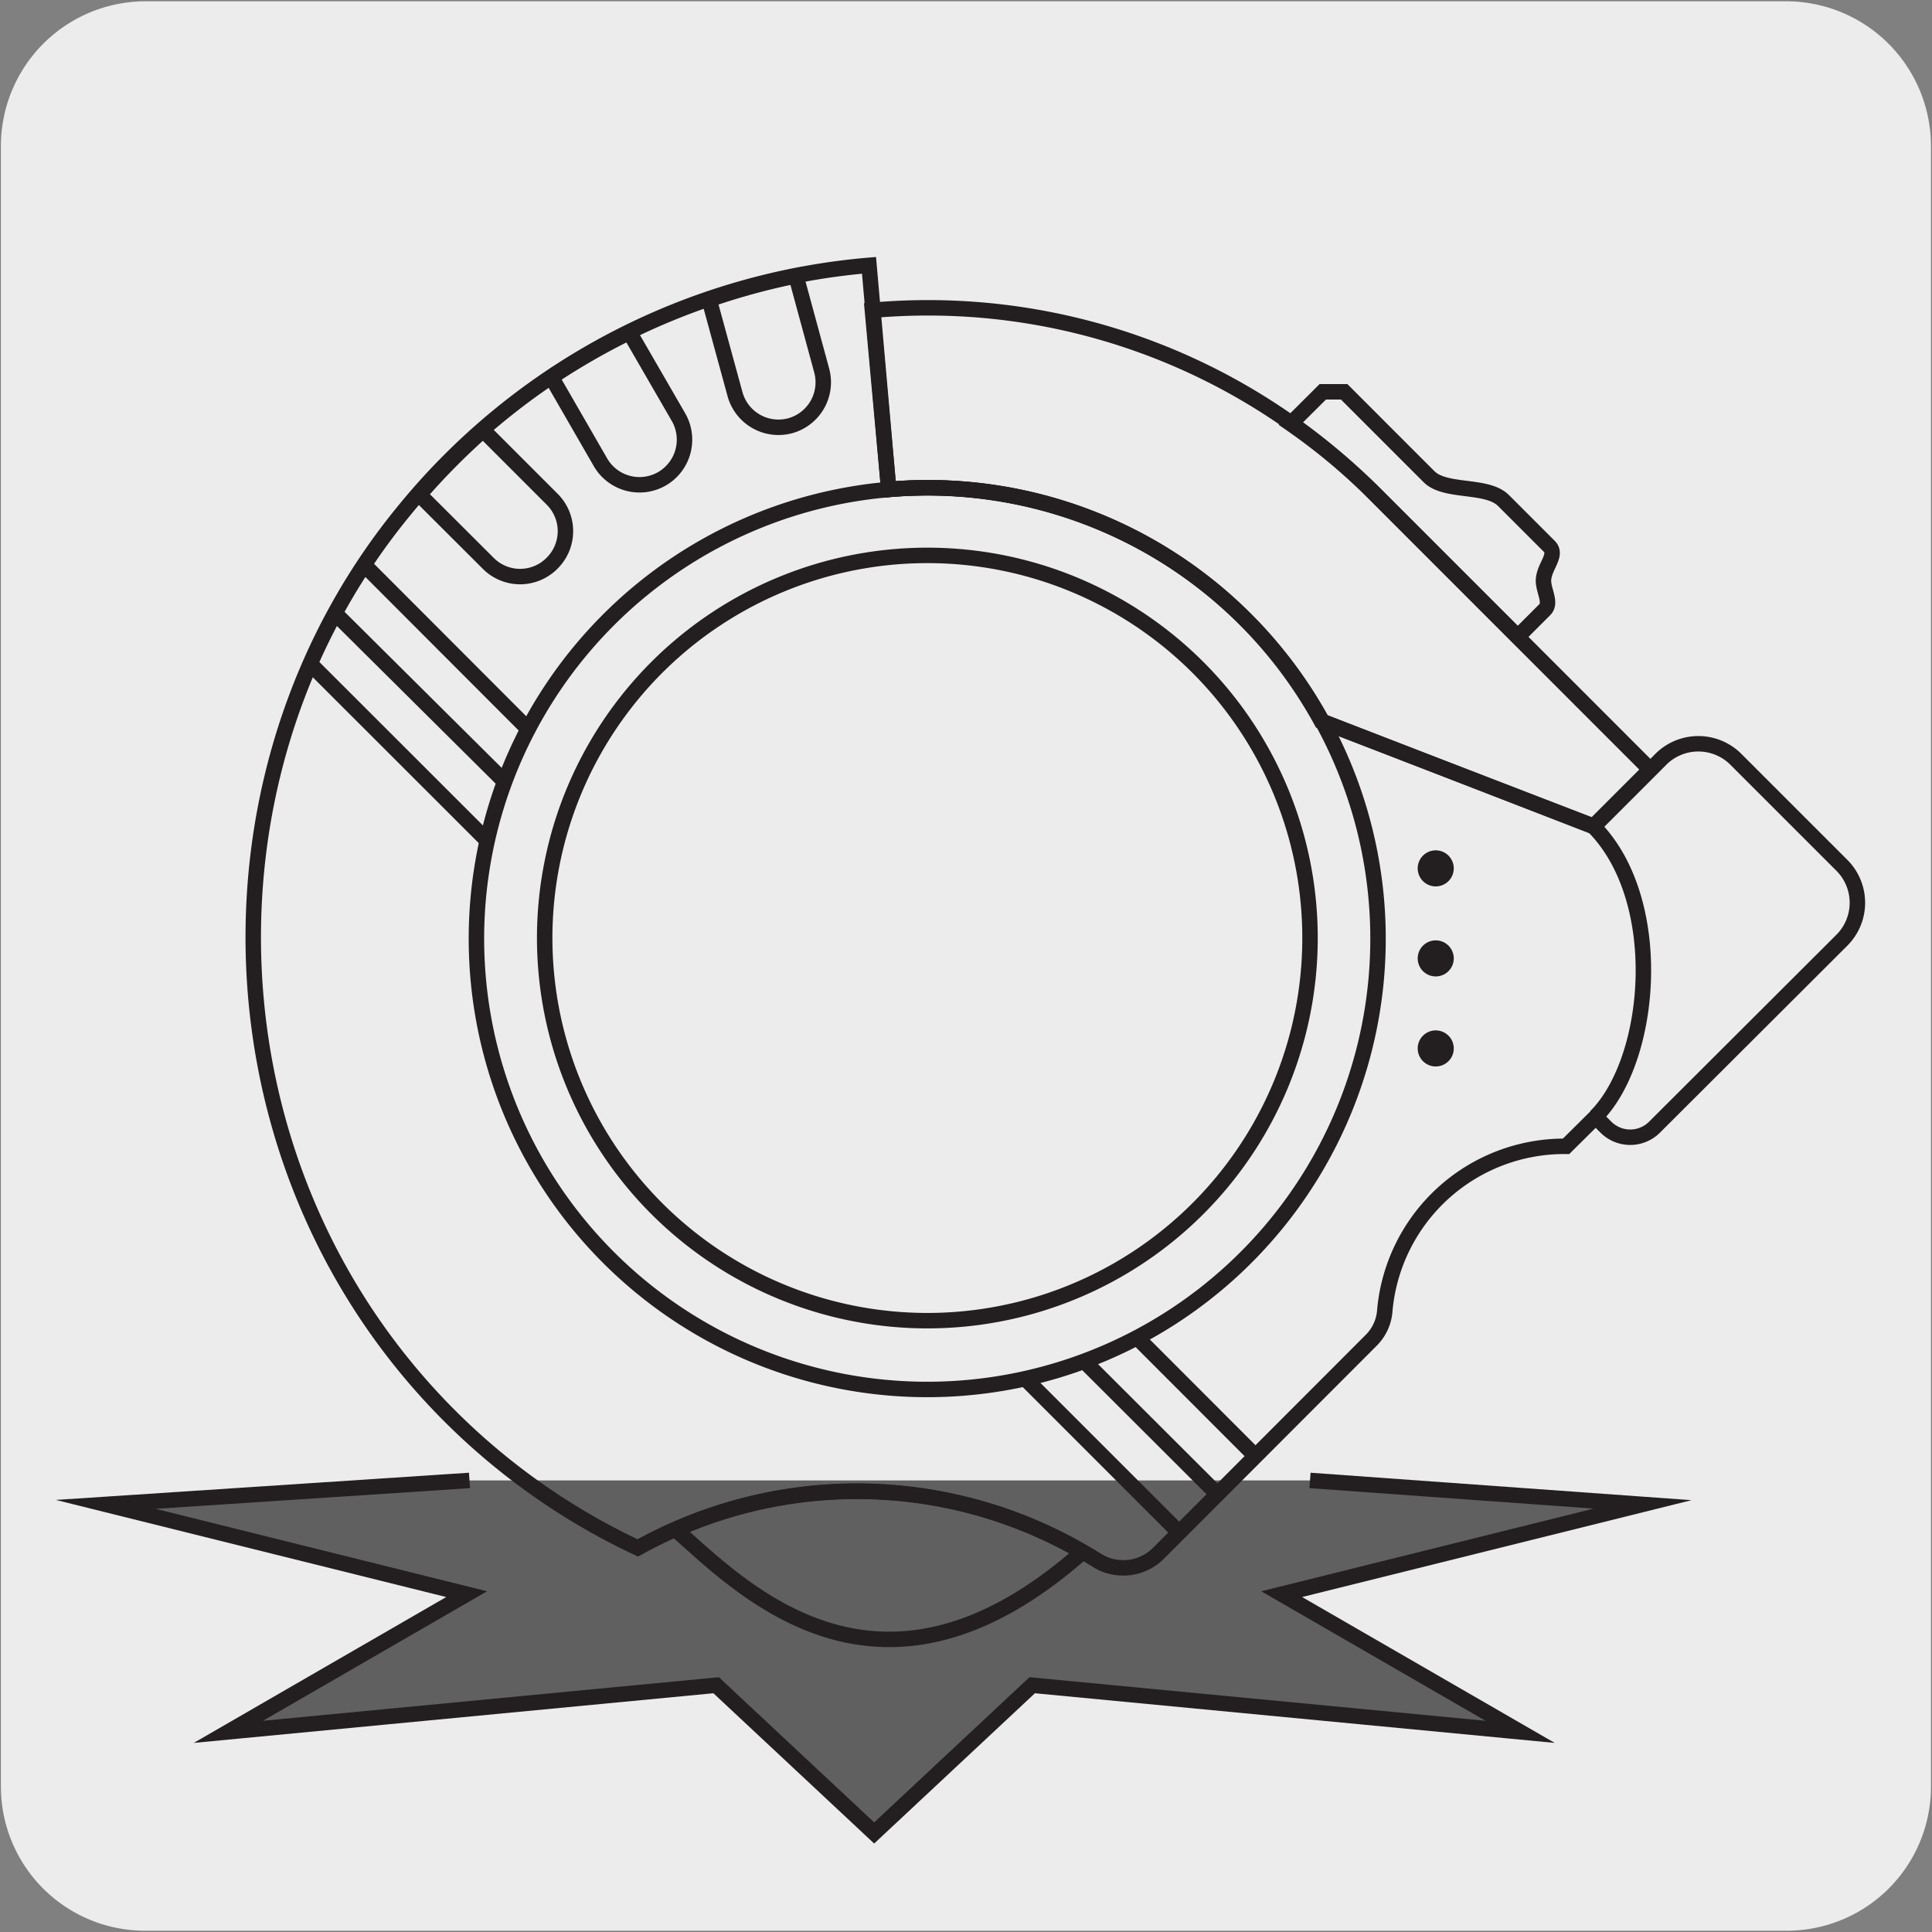
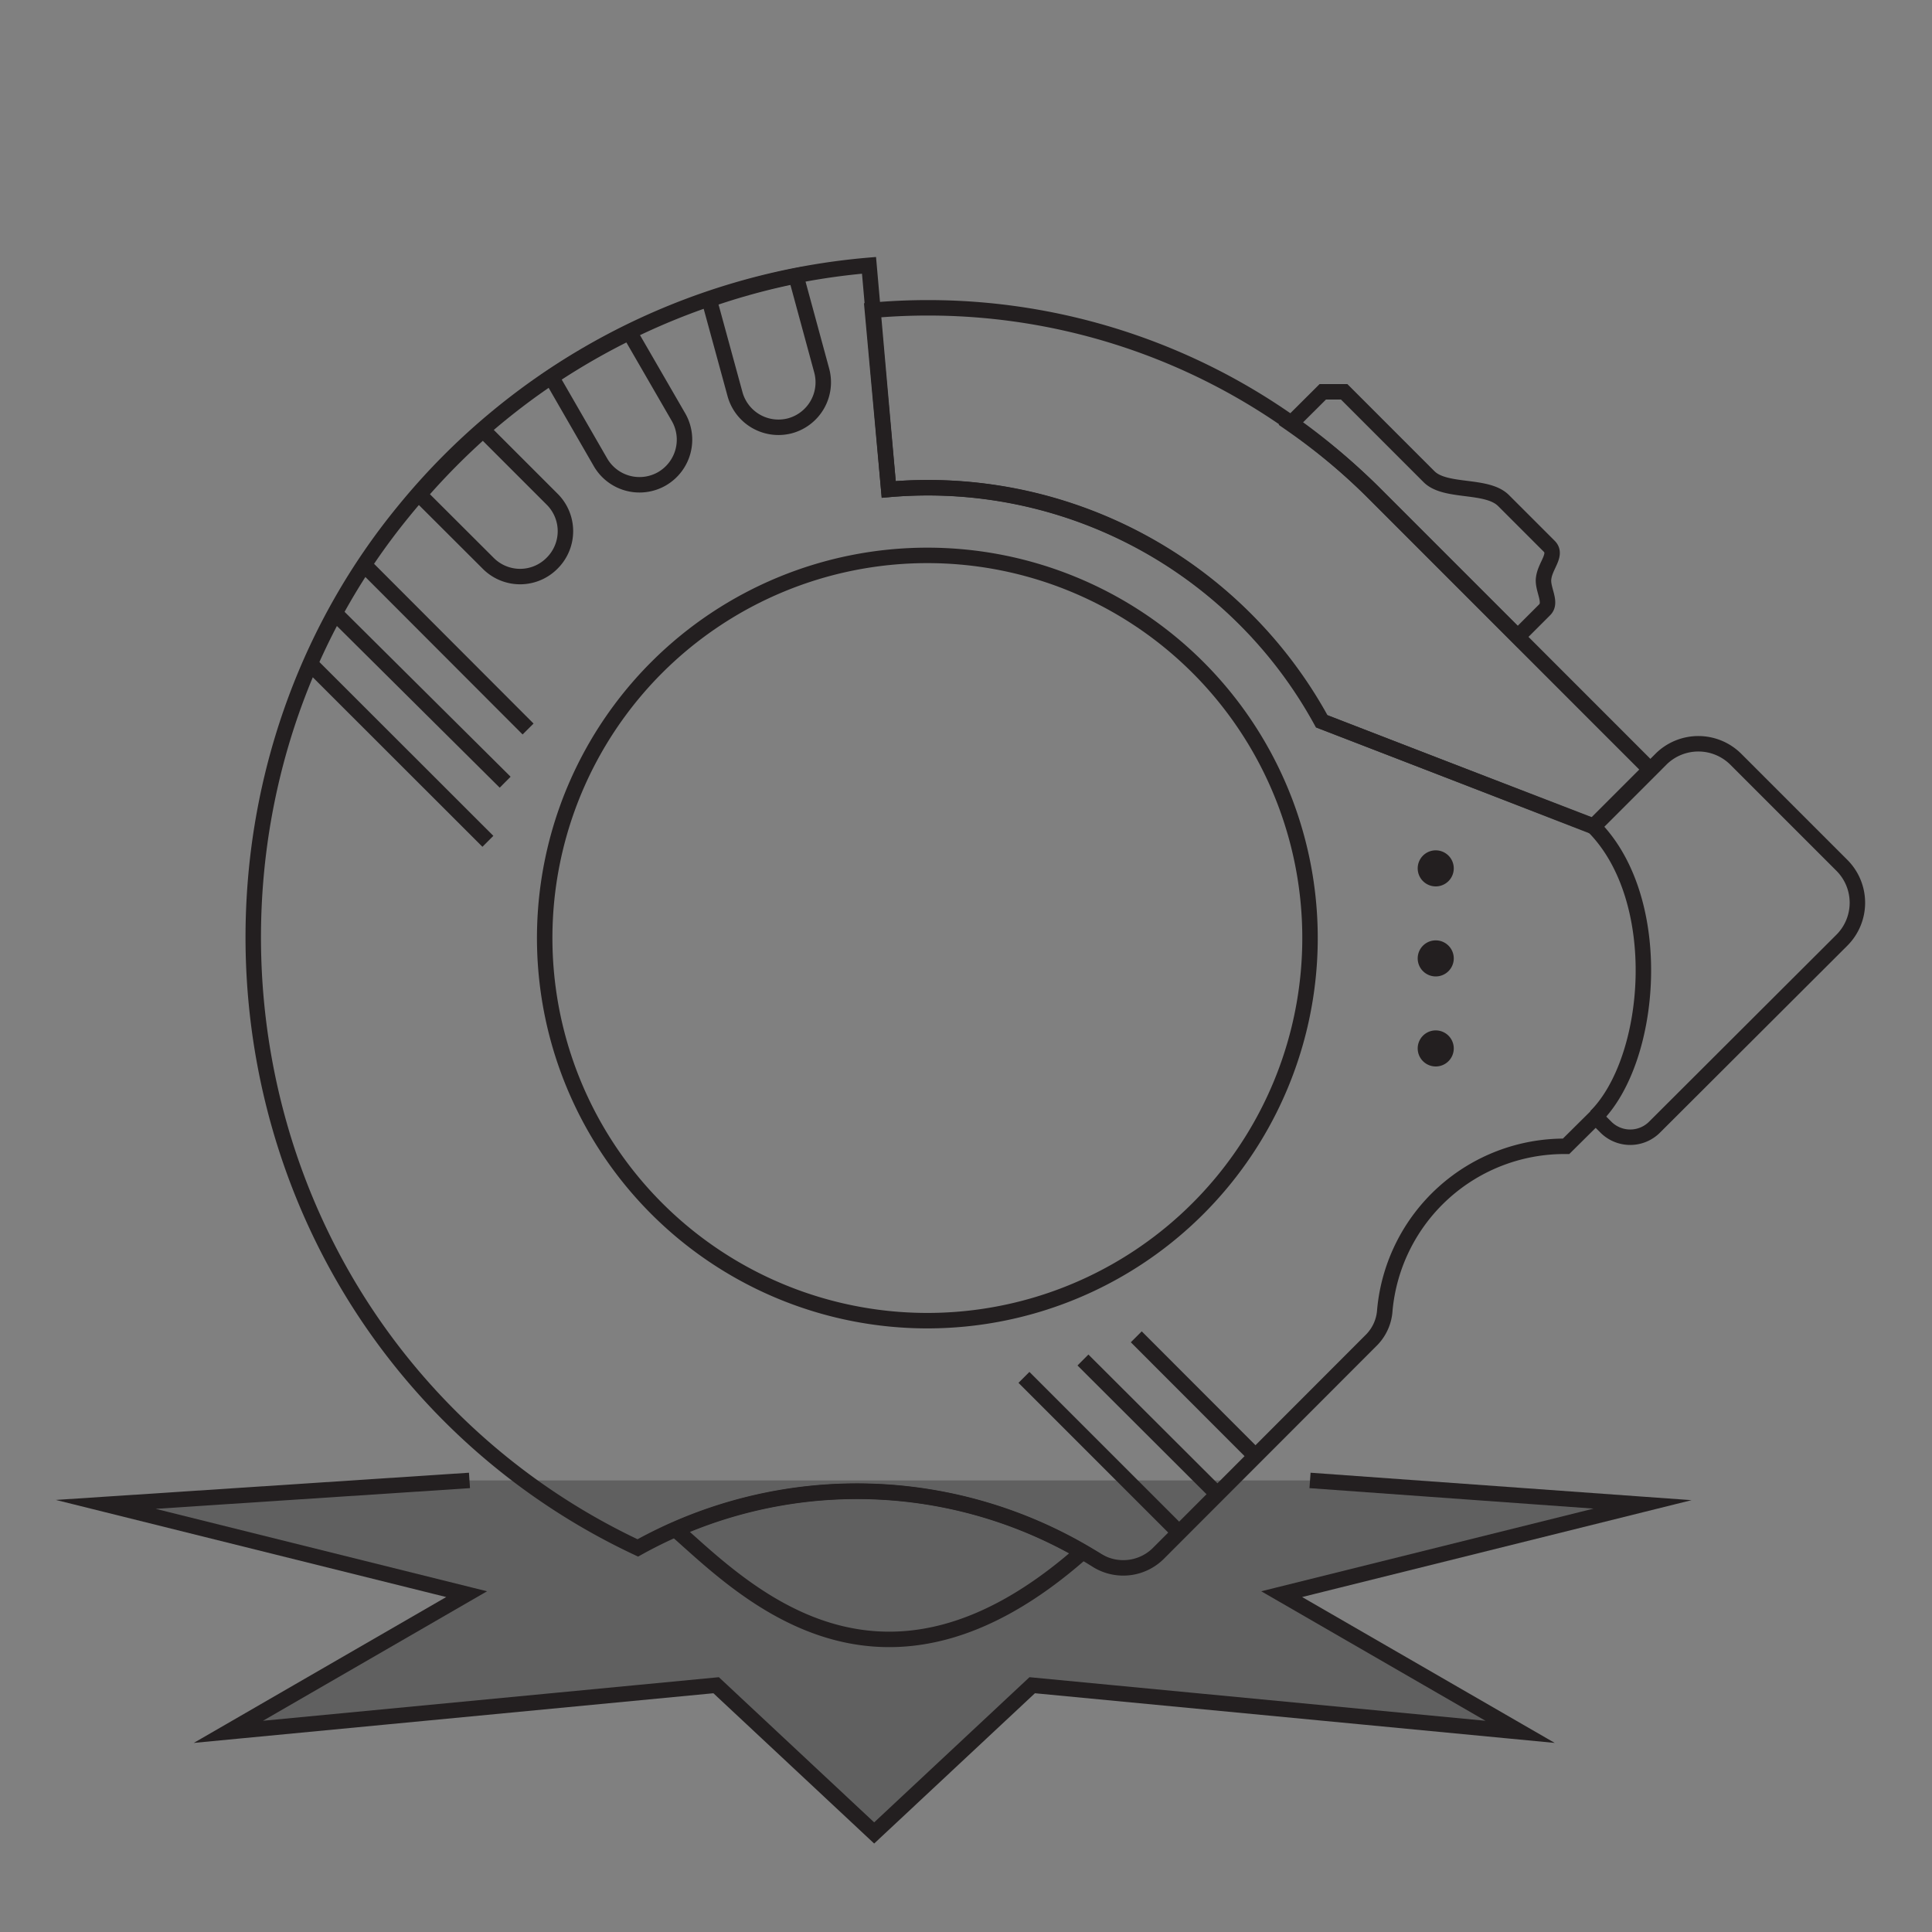
<svg xmlns="http://www.w3.org/2000/svg" viewBox="0 0 150 150">
  <rect x="0" y="0" width="150" height="150" fill="#808080" stroke="none" />
  <defs>
    <style>.cls-1,.cls-4,.cls-7{fill:none;}.cls-2{fill:#edecec;}.cls-3{fill:#606060;}.cls-4,.cls-7{stroke:#231f20;stroke-width:1.2px;}.cls-4{stroke-miterlimit:10;}.cls-5{fill:#231f20;}.cls-6{clip-path:url(#clip-path);}.cls-7{stroke-linecap:round;stroke-linejoin:round;}</style>
    <clipPath id="clip-path">
-       <polygon class="cls-1" points="-175.91 150.35 -175.91 347.09 -27.64 347.09 -27.64 219.91 -67.7 219.91 -66.88 150.35 -175.91 150.35" />
-     </clipPath>
+       </clipPath>
  </defs>
  <title>14578-01 </title>
  <g id="Capa_2" data-name="Capa 2">
-     <path class="cls-2" d="M11.32.1H138.64a11.25,11.25,0,0,1,11.28,11.21v127.4a11.19,11.19,0,0,1-11.2,11.19H11.27A11.19,11.19,0,0,1,.07,138.71h0V11.34A11.24,11.24,0,0,1,11.32.1Z" />
-   </g>
+     </g>
  <g id="Capa_3" data-name="Capa 3">
    <polyline class="cls-3" points="101.71 114.94 127.53 116.8 99.51 123.77 118.02 134.46 80.14 130.84 67.87 142.31 55.6 130.84 17.73 134.46 36.23 123.77 8.21 116.8 36.45 114.94" />
    <polyline class="cls-4" points="101.71 114.94 127.53 116.8 99.51 123.77 118.02 134.46 80.14 130.84 67.87 142.31 55.6 130.84 17.73 134.46 36.23 123.77 8.21 116.8 36.45 114.94" />
    <path class="cls-4" d="M129,58.9l-.84.84-4.41,4.41L102.59,56A34.84,34.84,0,0,0,69,38l-1.53-17.4A52.27,52.27,0,0,0,31.3,39.74C16.87,57.38,15.8,83,28.42,102a51.7,51.7,0,0,0,21.1,18.18,35,35,0,0,1,35.7,1,3.87,3.87,0,0,0,4.77-.63L106.52,104a3.62,3.62,0,0,0,1-2.31A14,14,0,0,1,121.59,89l2.3-2.28.78.78a2.67,2.67,0,0,0,3.8,0L143,73a4.11,4.11,0,0,0,0-5.82l-8.23-8.23A4.12,4.12,0,0,0,129,58.9Z" />
    <path class="cls-4" d="M52.46,118.76c5.18,4.56,15.83,15.67,31.58,1.74A34.85,34.85,0,0,0,52.46,118.76Z" />
    <path class="cls-4" d="M88.22,103.79l9.25,9.26M28.29,43.87,41,56.6m-15-9L39.22,60.73m44.86,44.86L94.51,116M24.11,51.56,37.88,65.32M79.5,106.94l12,12M42.88,43.71a3.5,3.5,0,0,0,0-4.94L37.51,33.4a53.78,53.78,0,0,0-4.95,5l5.37,5.36A3.49,3.49,0,0,0,42.88,43.71ZM61.33,33.06a3.5,3.5,0,0,0,2.47-4.28l-2-7.36a51.74,51.74,0,0,0-6.74,1.84l2,7.32A3.5,3.5,0,0,0,61.33,33.06ZM51.4,37.17a3.51,3.51,0,0,0,1.28-4.78L48.87,25.8a53.21,53.21,0,0,0-6.06,3.48l3.81,6.61A3.5,3.5,0,0,0,51.4,37.17Zm72.3,27,4.42-4.42L106.6,38.22A48.84,48.84,0,0,0,67.73,24.09L69,38a34.84,34.84,0,0,1,33.64,18Z" />
    <path class="cls-5" d="M112.87,81.4a1.4,1.4,0,1,1-1.4-1.4,1.4,1.4,0,0,1,1.4,1.4" />
    <path class="cls-5" d="M112.87,74.41a1.4,1.4,0,1,1-1.4-1.4,1.4,1.4,0,0,1,1.4,1.4" />
    <path class="cls-5" d="M112.87,67.42a1.4,1.4,0,1,1-1.4-1.4,1.4,1.4,0,0,1,1.4,1.4" />
    <path class="cls-4" d="M123.89,86.69c4.44-4.44,5.48-16.86-.19-22.54M110.94,37l-6.58-6.58H102.7l-2.49,2.48a48.87,48.87,0,0,1,6.39,5.29l11.24,11.24,2.1-2.1c.57-.58-.22-1.61-.09-2.45.13-1,1.08-1.82.43-2.47l-3.56-3.56C115.41,37.57,112.2,38.28,110.94,37Z" />
-     <path class="cls-4" d="M96.71,48.1a35,35,0,1,1-49.44,0A35,35,0,0,1,96.71,48.1Z" />
    <path class="cls-4" d="M93,51.81a29.71,29.71,0,1,1-42,0A29.72,29.72,0,0,1,93,51.81Z" />
    <g class="cls-6">
-       <path class="cls-7" d="M-97.12,270.74c-5.43,3.18-15.44,1.65-26.89-4.95-15.69-9-28.63-24.46-30.87-36.09l143.4-82.79m61.75,35.61L-93.14,265.31m81.67-118.4L-145.36,224.2V219a12.07,12.07,0,0,0-5.51-9.54,3.84,3.84,0,0,0-3.9-.39l-4.3,2.48a3.88,3.88,0,0,0-1.62,3.57v26.82a75.08,75.08,0,0,0,1.77,14.24l4,17.06c1,4.1,4.4,9,7.62,10.84l18.08,10.44c0-3.3,2.31-4.63,5.17-3a11.4,11.4,0,0,1,5.17,8.94l18.07,10.42a5.76,5.76,0,0,0,5.75.34l4.3-2.5a4.17,4.17,0,0,0,1.88-2.38l4-12.4A47.06,47.06,0,0,0-83,281.72l-1-21.46M50.27,182.52l-12.09,7" />
-     </g>
+       </g>
  </g>
</svg>